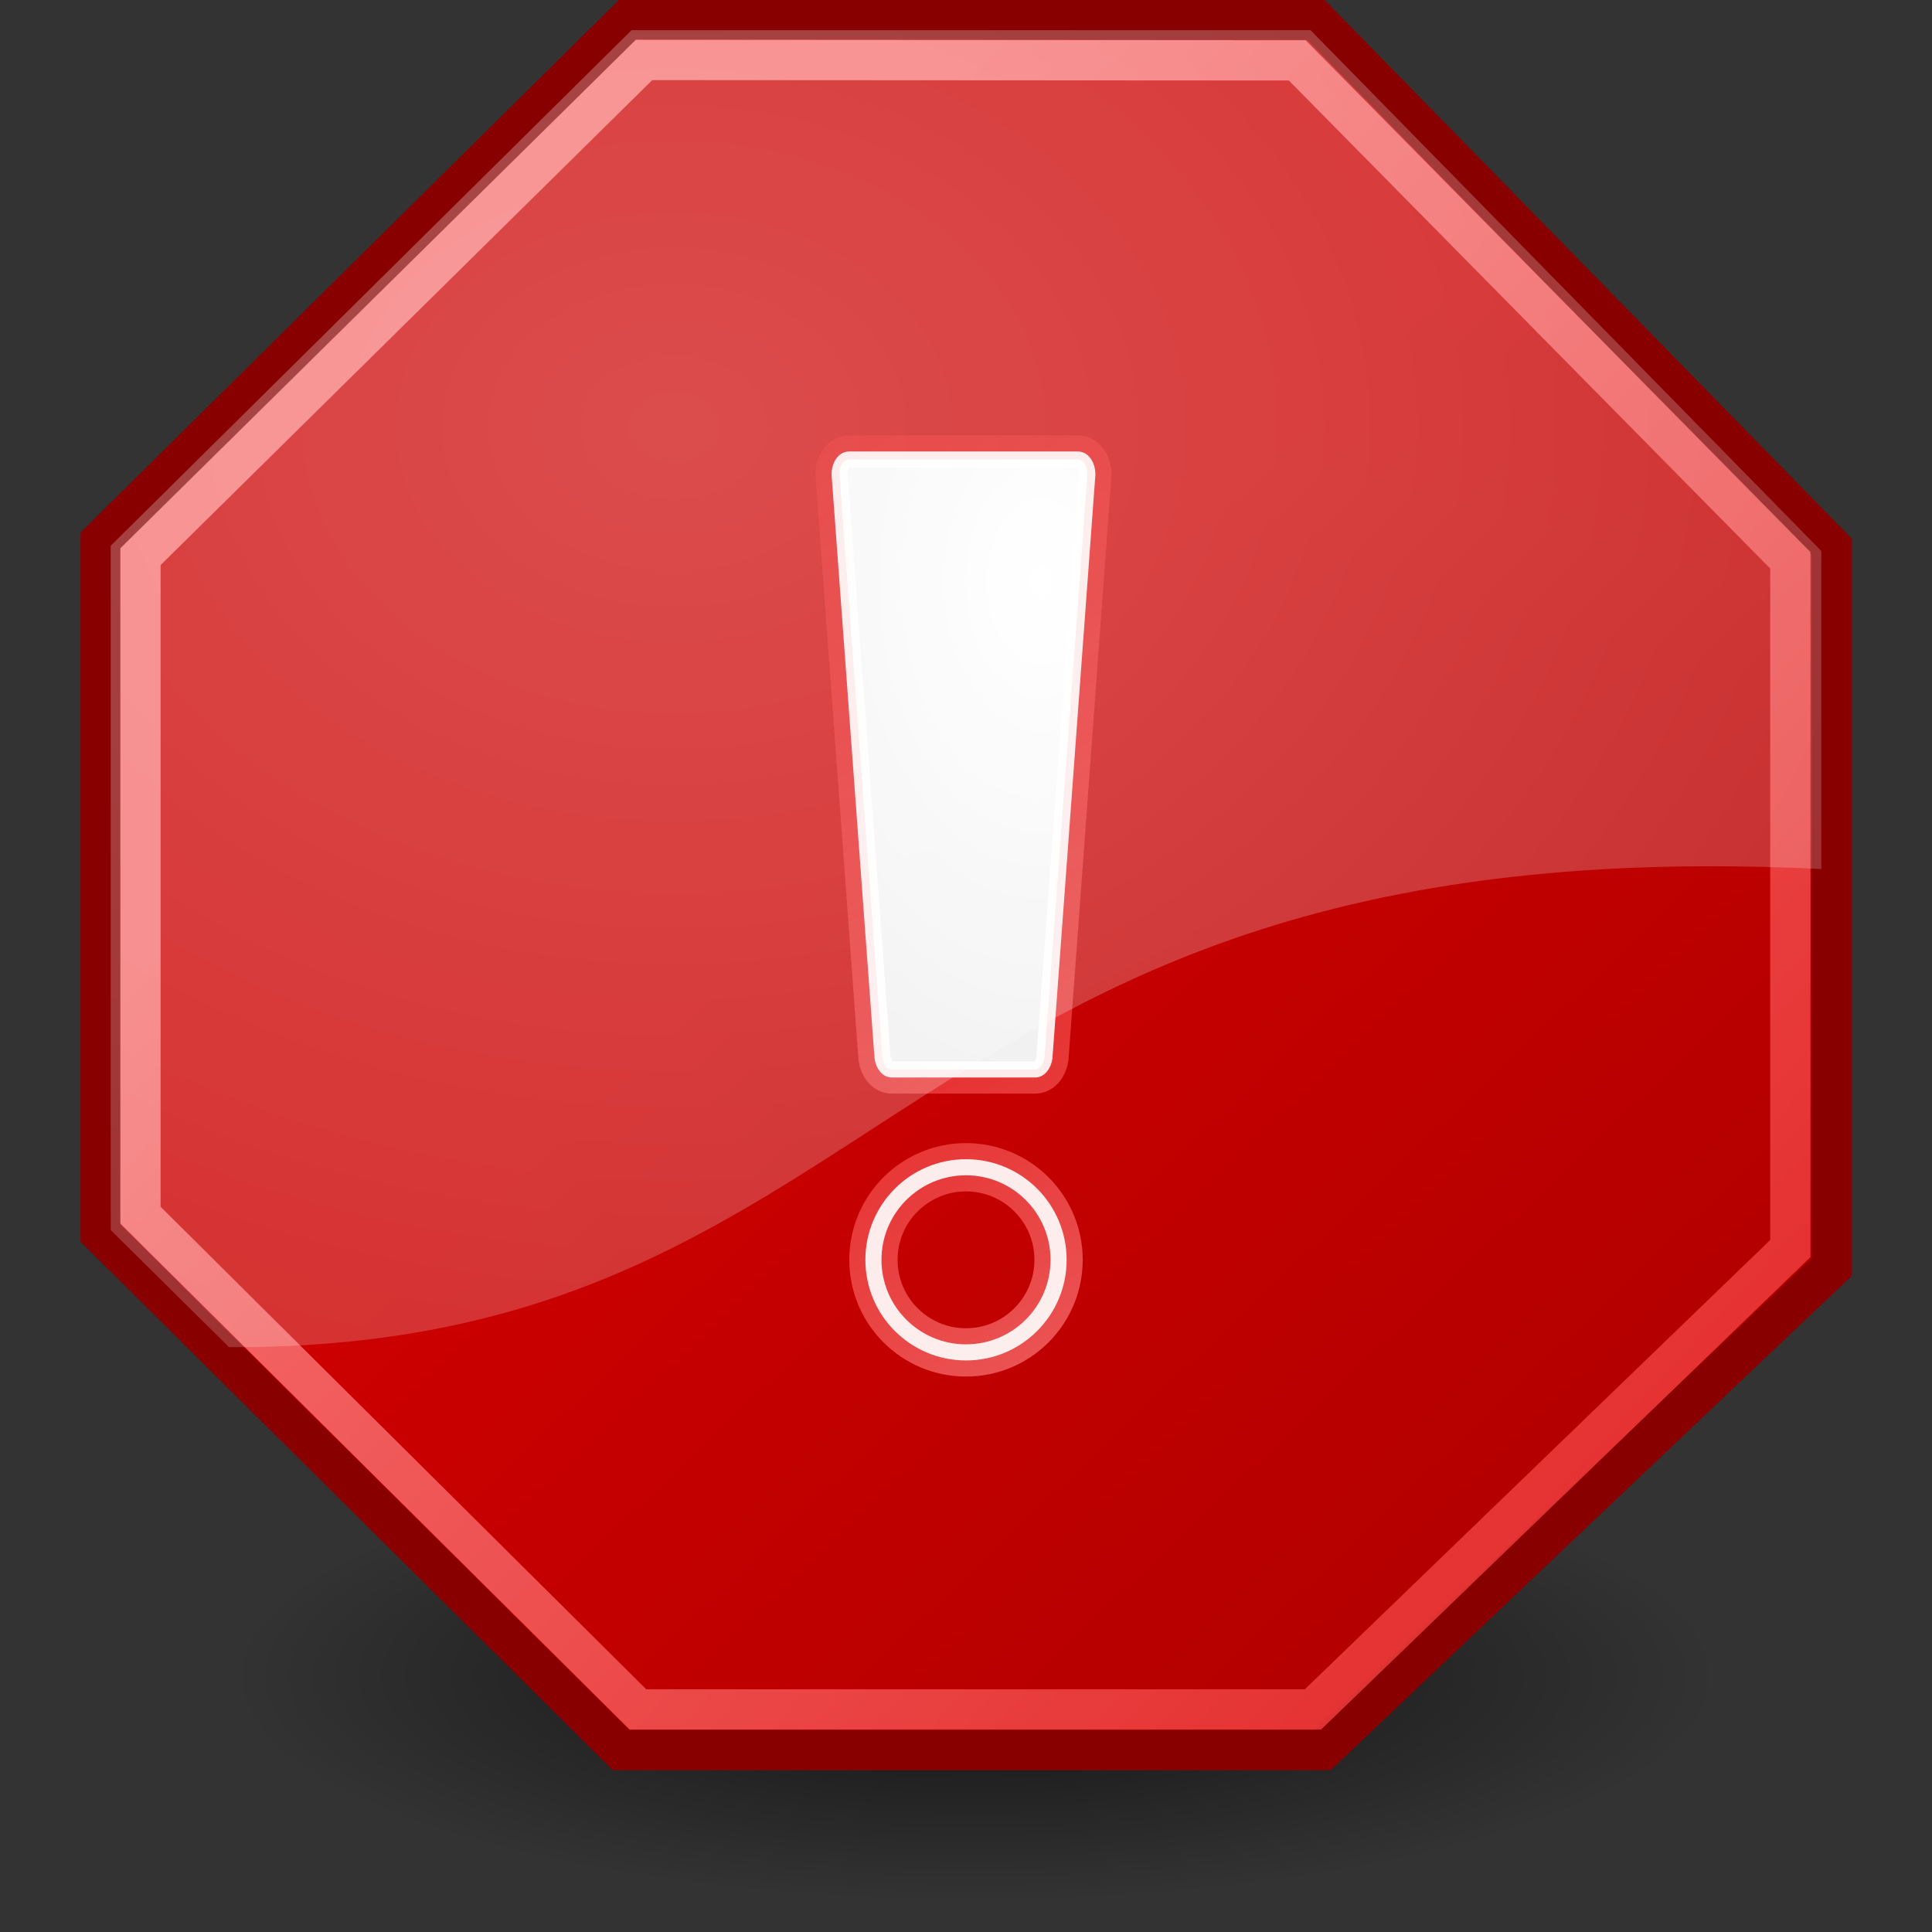
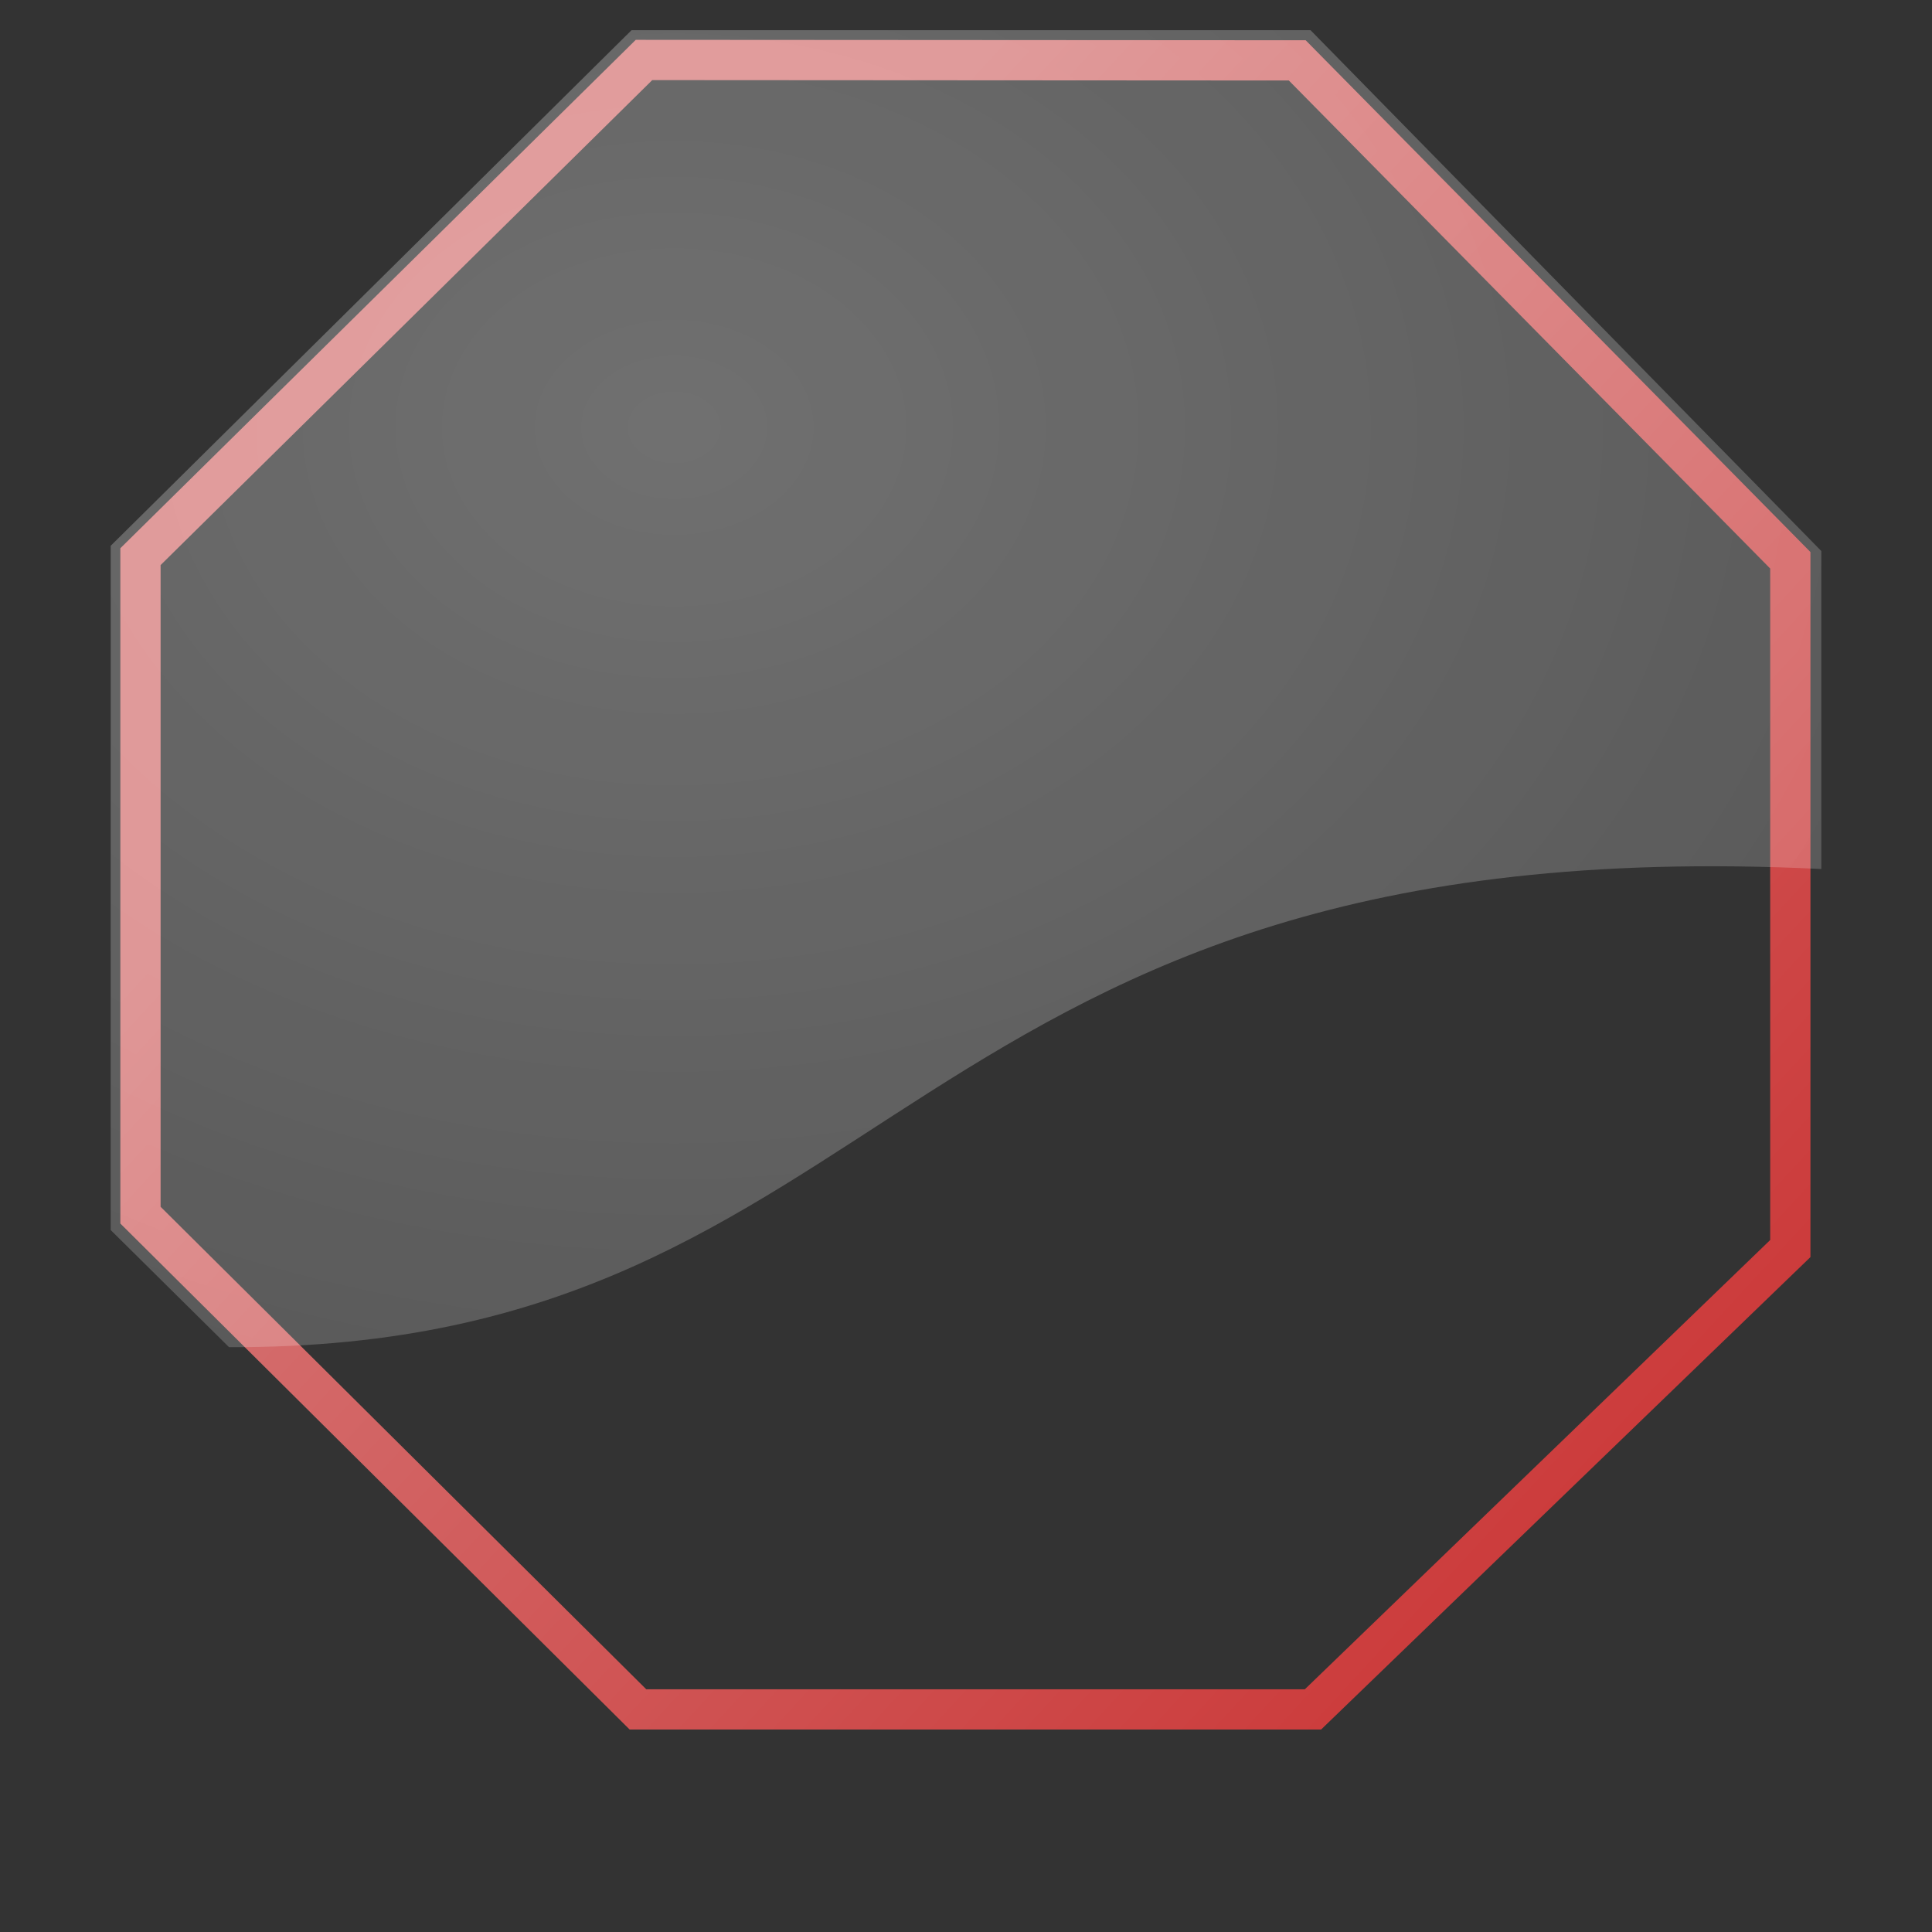
<svg xmlns="http://www.w3.org/2000/svg" xmlns:xlink="http://www.w3.org/1999/xlink" height="48" width="48">
  <rect width="100%" height="100%" fill="#333333" stroke="none" />
  <defs>
    <linearGradient id="h" y2="45.4" gradientUnits="userSpaceOnUse" y1="10.5" x2="53.6" x1="15.74">
      <stop stop-color="#ff8b8b" offset="0" />
      <stop stop-color="#ec1b1b" offset="1" />
    </linearGradient>
    <linearGradient id="f" y2="35.96" gradientUnits="userSpaceOnUse" y1="18.1" x2="41" x1="24">
      <stop stop-color="#c00" offset="0" />
      <stop stop-color="#b30000" offset="1" />
    </linearGradient>
    <linearGradient id="g" y2="38.19" gradientUnits="userSpaceOnUse" y1="10.54" x2="32.59" x1="15.16">
      <stop stop-color="#ff0202" stop-opacity=".3" offset="0" />
      <stop stop-color="#ff9b9b" stop-opacity=".8" offset="1" />
    </linearGradient>
    <radialGradient id="d" gradientUnits="userSpaceOnUse" cy="10.67" cx="16.75" gradientTransform="matrix(4.155 0 0 3.199-52.85-23.51)" r="21.25">
      <stop stop-color="#fff" offset="0" />
      <stop stop-color="#fff" stop-opacity="0" offset="1" />
    </radialGradient>
    <radialGradient id="c" gradientUnits="userSpaceOnUse" cy="41.63" cx="24.24" gradientTransform="matrix(1 0 0 .303 0 29.03)" r="18.5">
      <stop offset="0" />
      <stop stop-opacity="0" offset="1" />
    </radialGradient>
    <radialGradient id="a" gradientUnits="userSpaceOnUse" cy="328.2" cx="341.4" gradientTransform="matrix(.152 0 0 .081 -28.53 -6.355)" r="316.9">
      <stop stop-color="#fff" offset="0" />
      <stop stop-color="#b8b8b8" offset="1" />
    </radialGradient>
    <radialGradient id="i" xlink:href="#a" gradientUnits="userSpaceOnUse" cy="264.6" cx="361.2" gradientTransform="matrix(.12 0 0 .186 -17.48 -34.77)" r="316.9" />
  </defs>
-   <ellipse opacity=".63" rx="18.5" ry="5.6" cy="41.63" cx="24.24" fill="url(#c)" />
-   <path stroke="#800" d="m32.69 0.49 12.82 13.1v17.89l-12.65 12h-17.43l-12.93-12.84v-17.2l13.1-12.96z" fill="url(#f)" />
  <g stroke="url(#g)" stroke-width="1.2">
    <g id="b" stroke-linejoin="round" fill="url(#i)">
-       <path d="m25.72 26.57c0.128 0 0.235-0.174 0.235-0.384l1.06-14.4c0-0.209-0.107-0.369-0.235-0.369h-5.685c-0.128 0-0.235 0.159-0.235 0.369l1.06 14.4c0 0.209 0.107 0.384 0.235 0.384z" />
-       <circle cy="31.3" cx="24" r="2.3" style="" />
-     </g>
+       </g>
  </g>
  <path opacity=".8" stroke="url(#h)" d="m32.23 1.5 12.25 12.42v17.1l-11.86 11.45h-16.77l-12.36-12.28v-16.36l12.51-12.34z" fill="none" />
  <use stroke-width=".4" stroke="#fff" xlink:href="#b" stroke-opacity=".9" />
  <path opacity=".3" d="m2.75 13.56v17l2.94 2.91c16.76 0.06 16.47-13 39.56-11.88v-7.9l-12.69-12.94h-16.87z" fill="url(#d)" />
</svg>